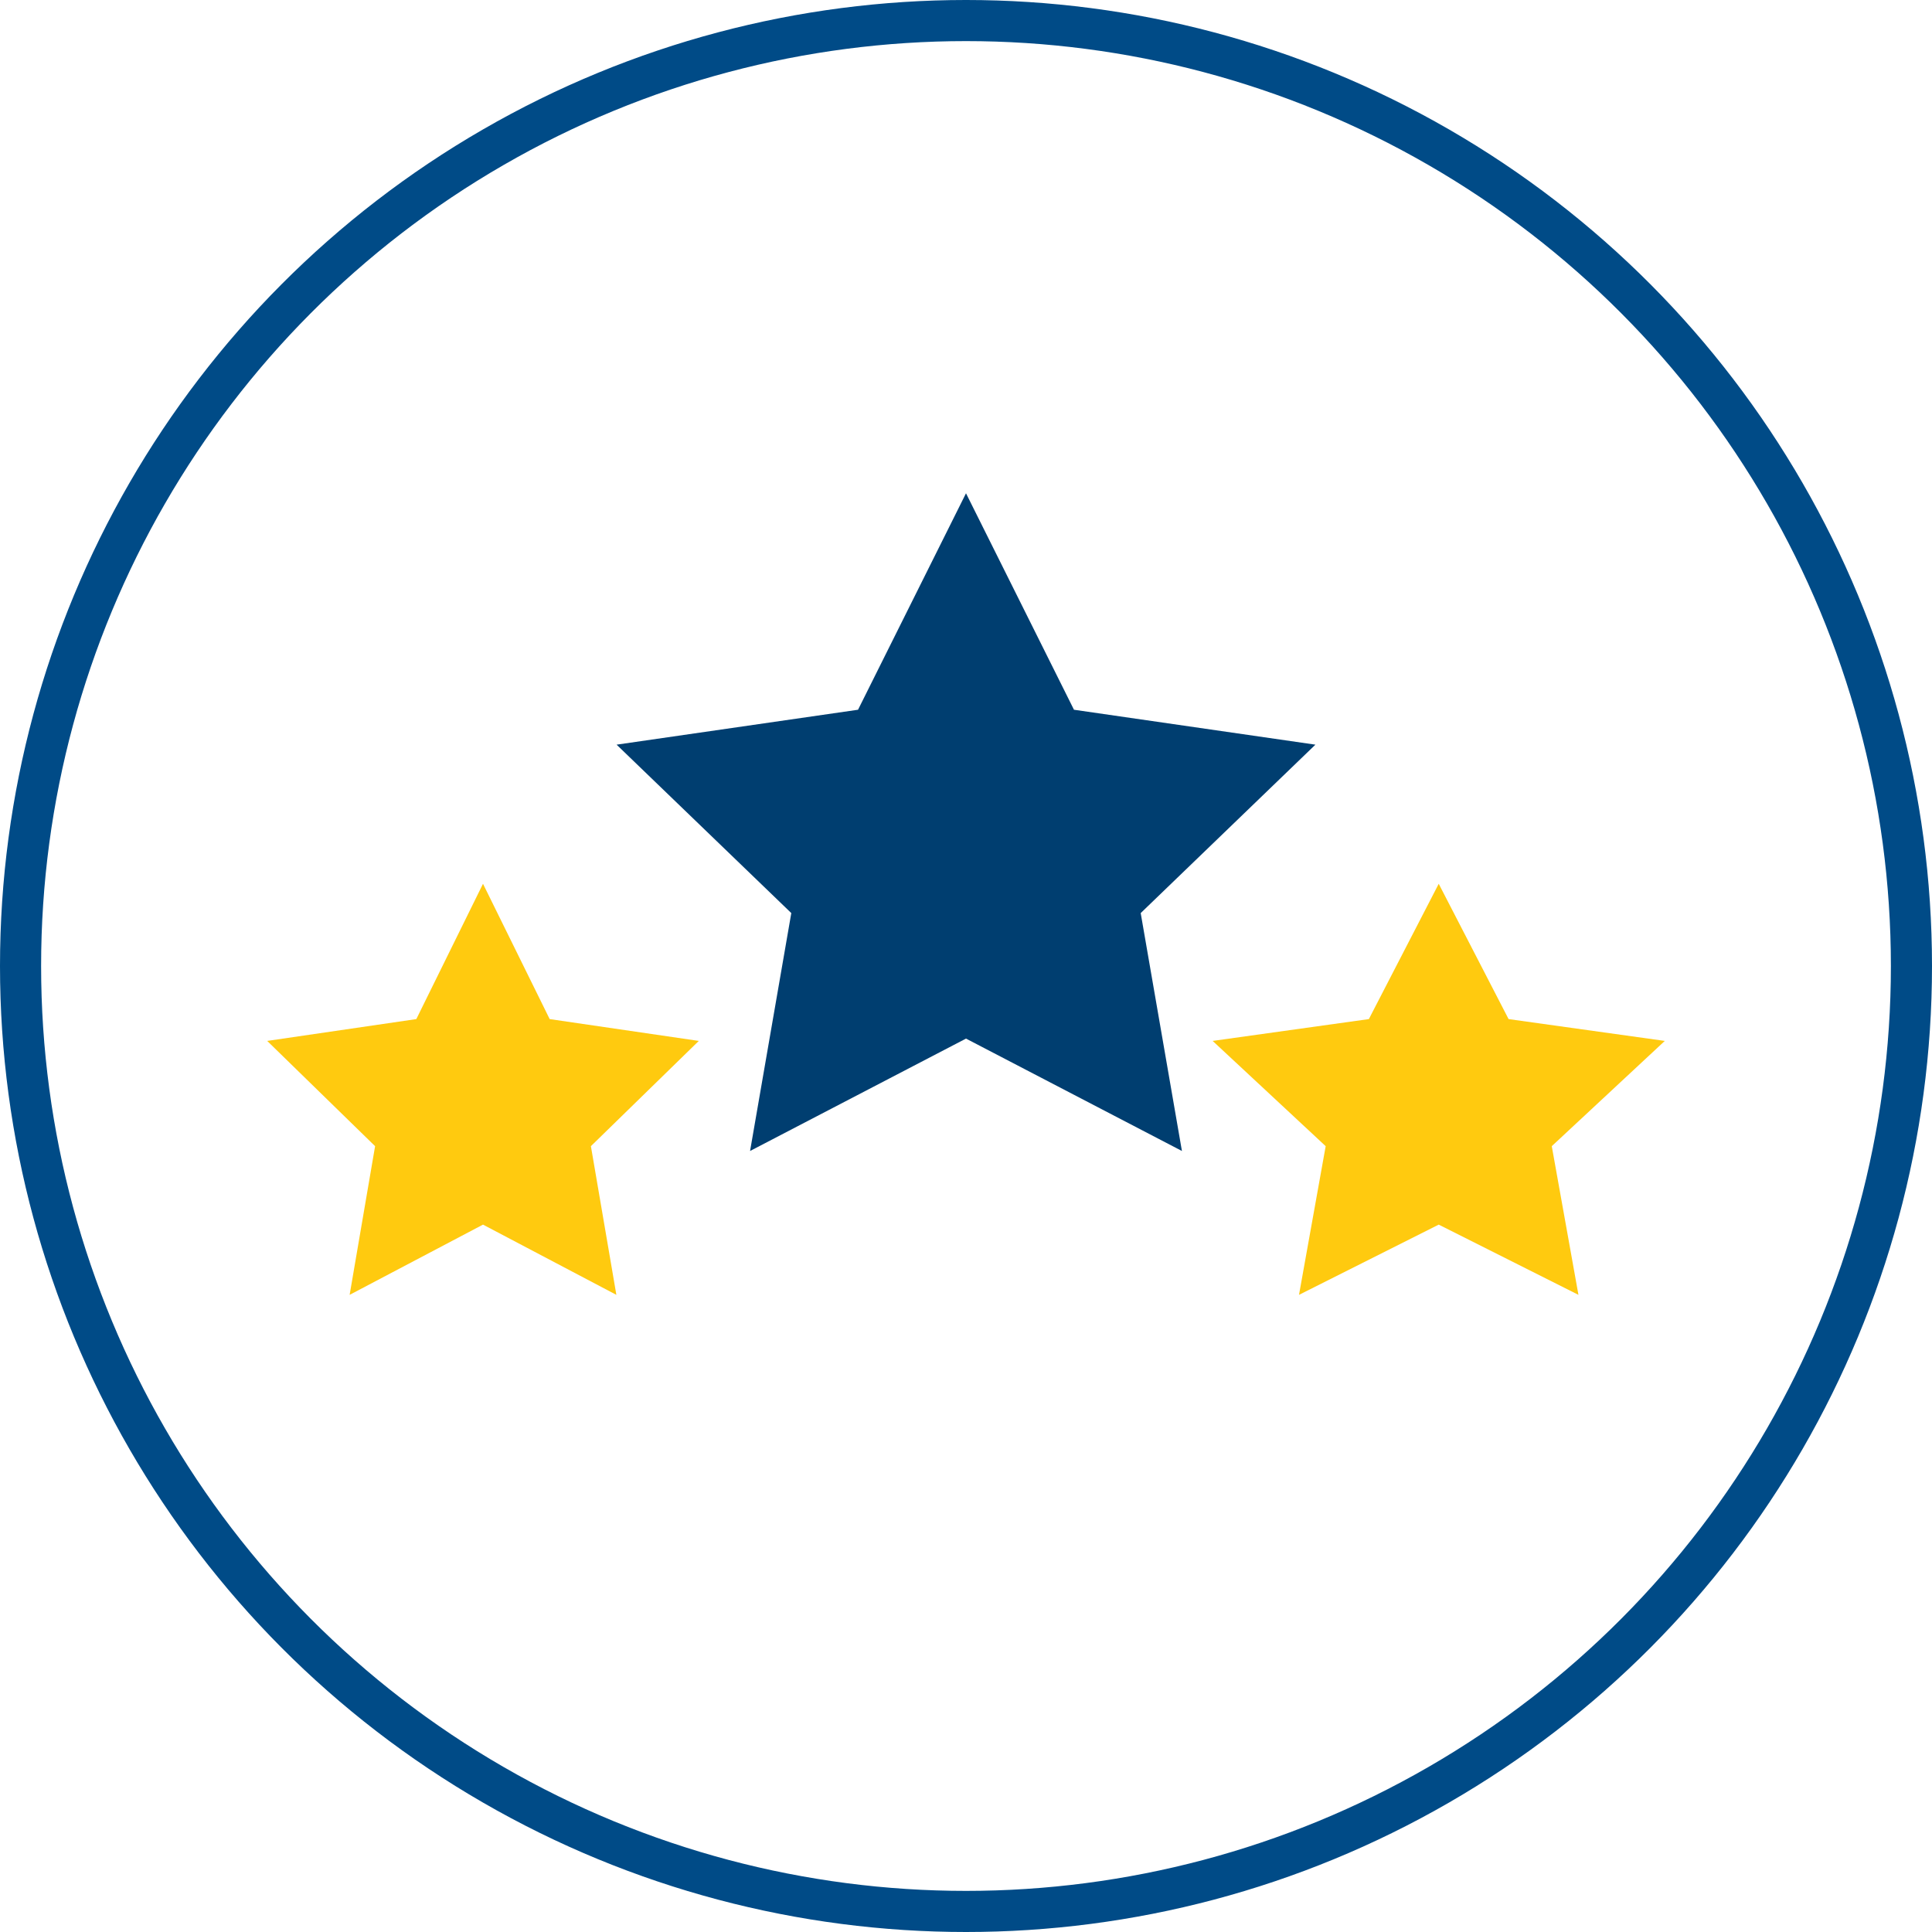
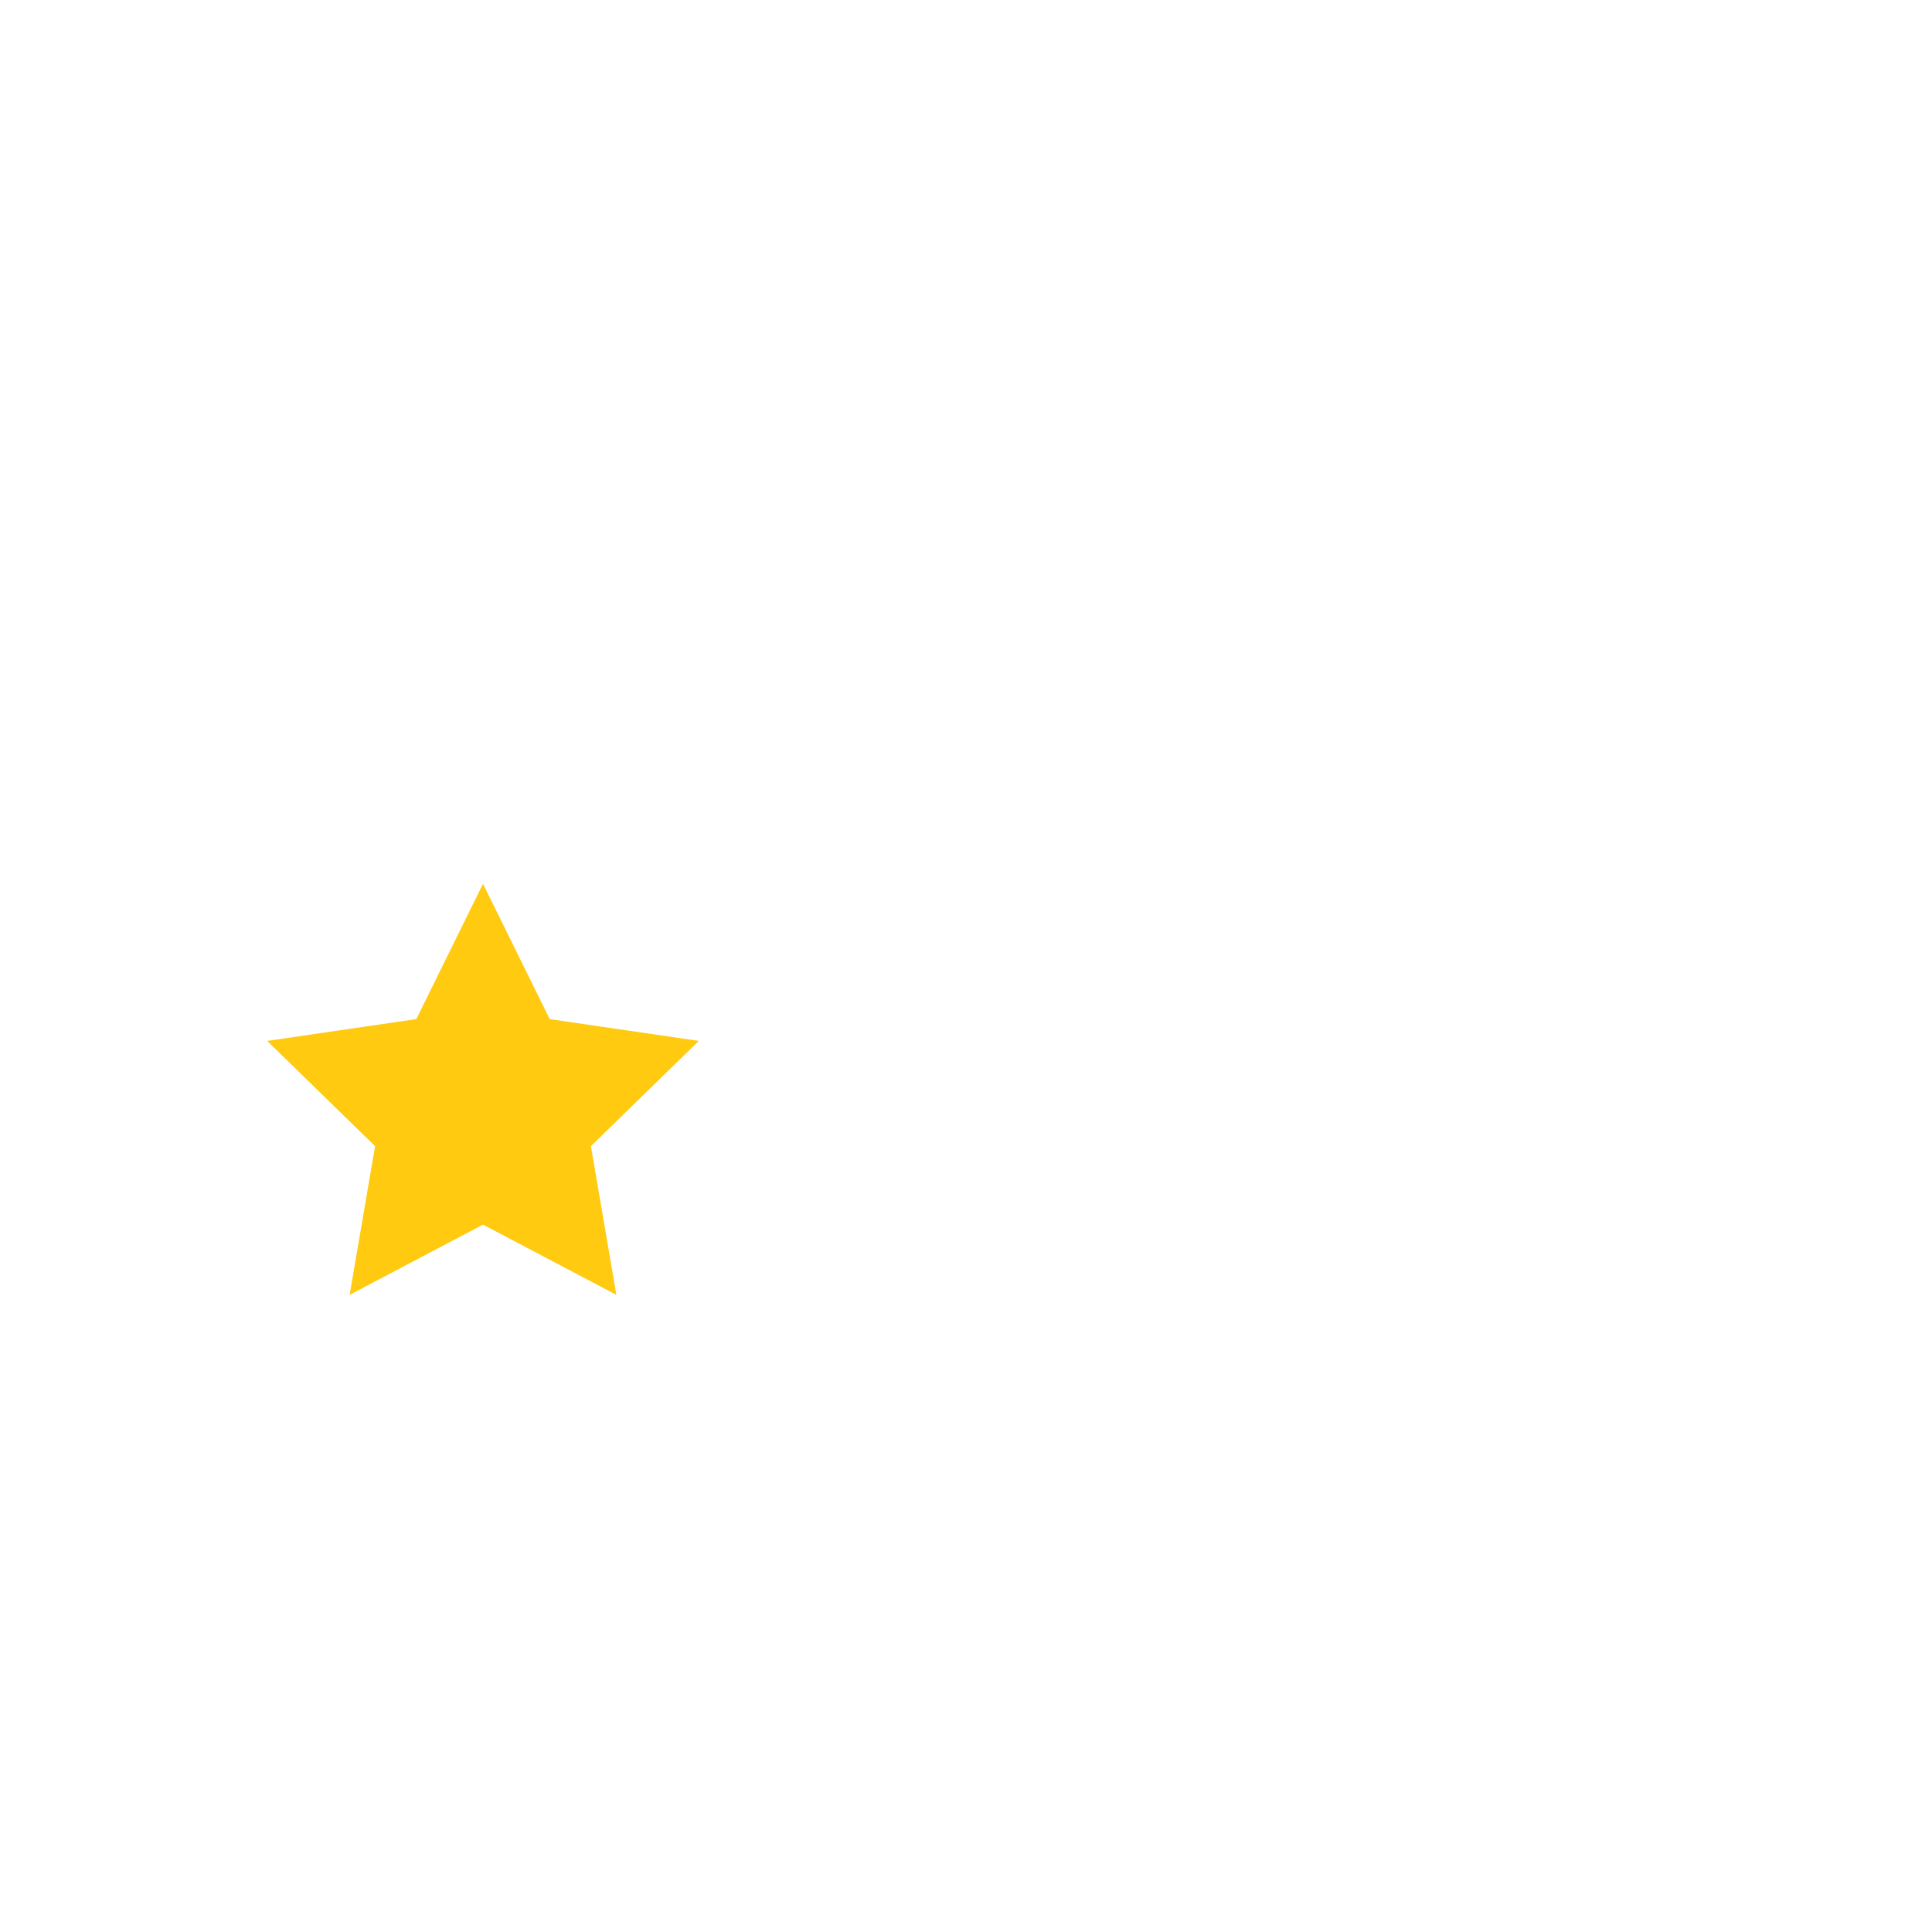
<svg xmlns="http://www.w3.org/2000/svg" width="94" height="94" viewBox="0 0 94 94" fill="none">
-   <path d="M70 43L73.399 49.583L81 50.645L75.5 55.766L76.798 63L70 59.583L63.202 63L64.5 55.766L59 50.645L66.601 49.583L70 43Z" fill="#FFCA0F" />
  <path d="M23.5 43L26.744 49.583L34 50.645L28.75 55.766L29.989 63L23.5 59.583L17.011 63L18.25 55.766L13 50.645L20.256 49.583L23.5 43Z" fill="#FFCA0F" />
-   <path d="M47 24L52.253 34.532L64 36.231L55.5 44.425L57.506 56L47 50.532L36.494 56L38.5 44.425L30 36.231L41.747 34.532L47 24Z" fill="#003E70" />
-   <circle cx="47" cy="47" r="46" stroke="#004B87" stroke-width="2" />
</svg>